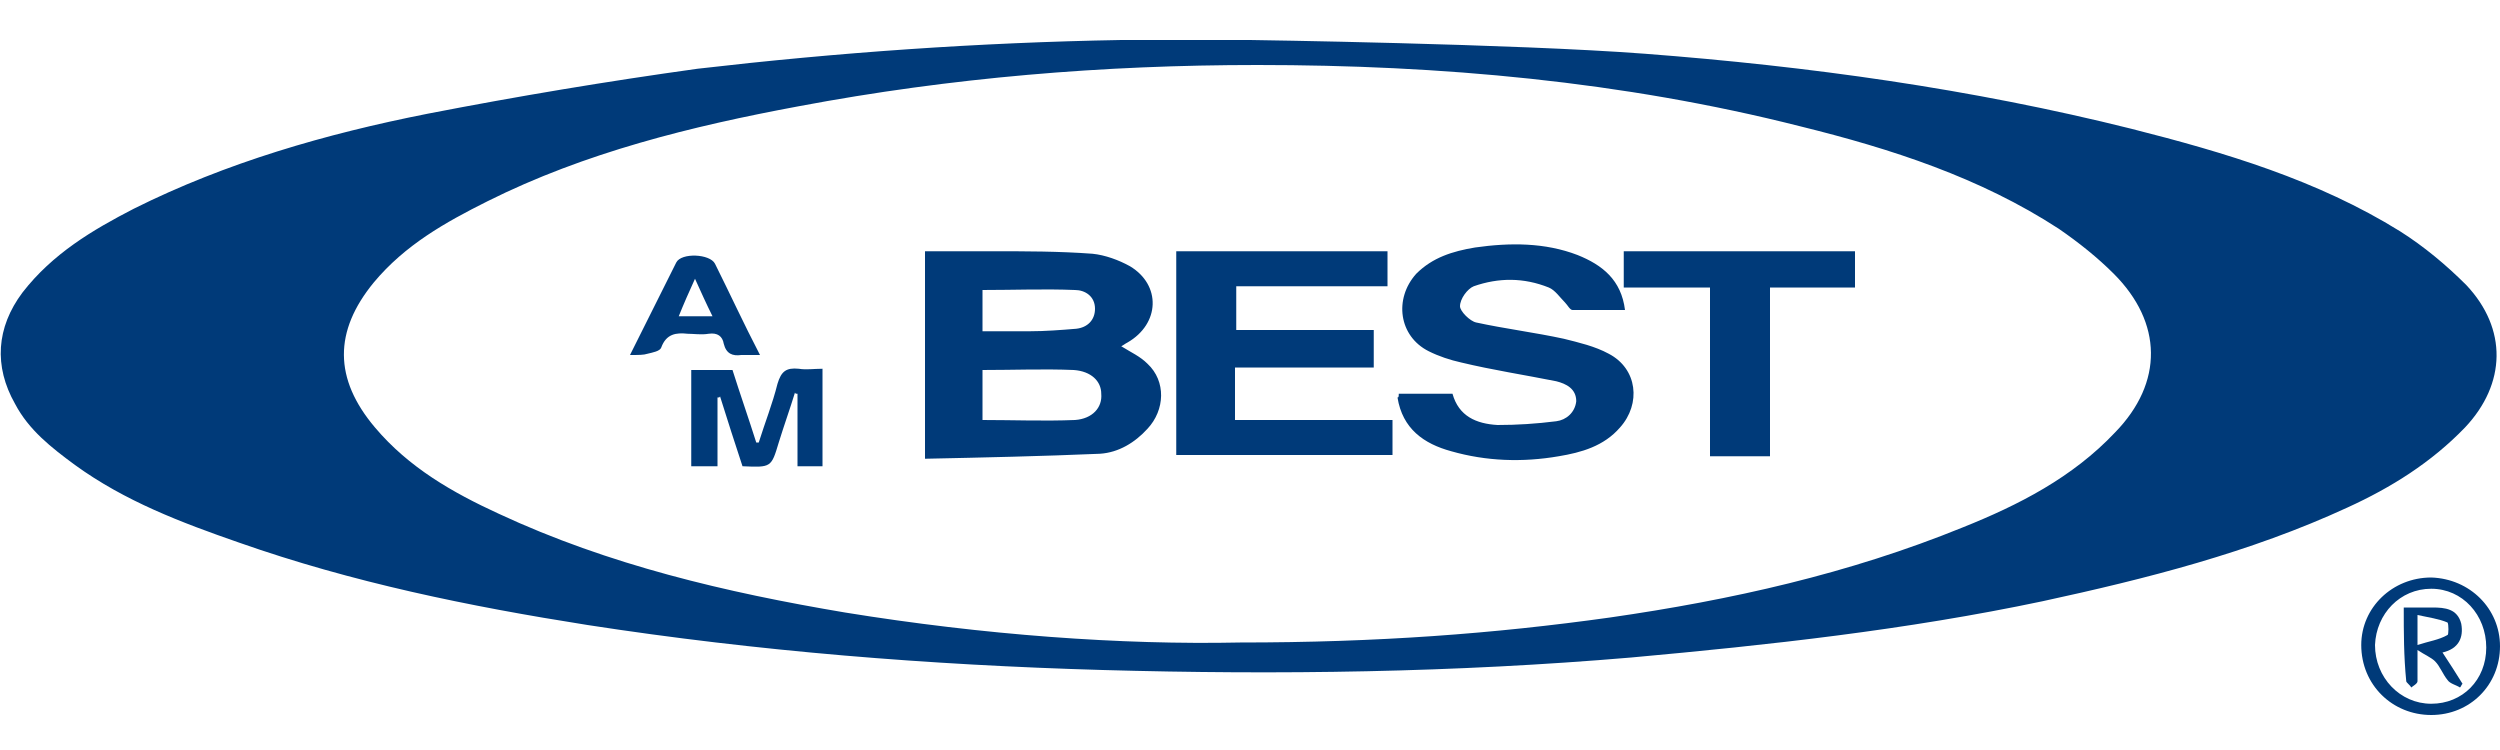
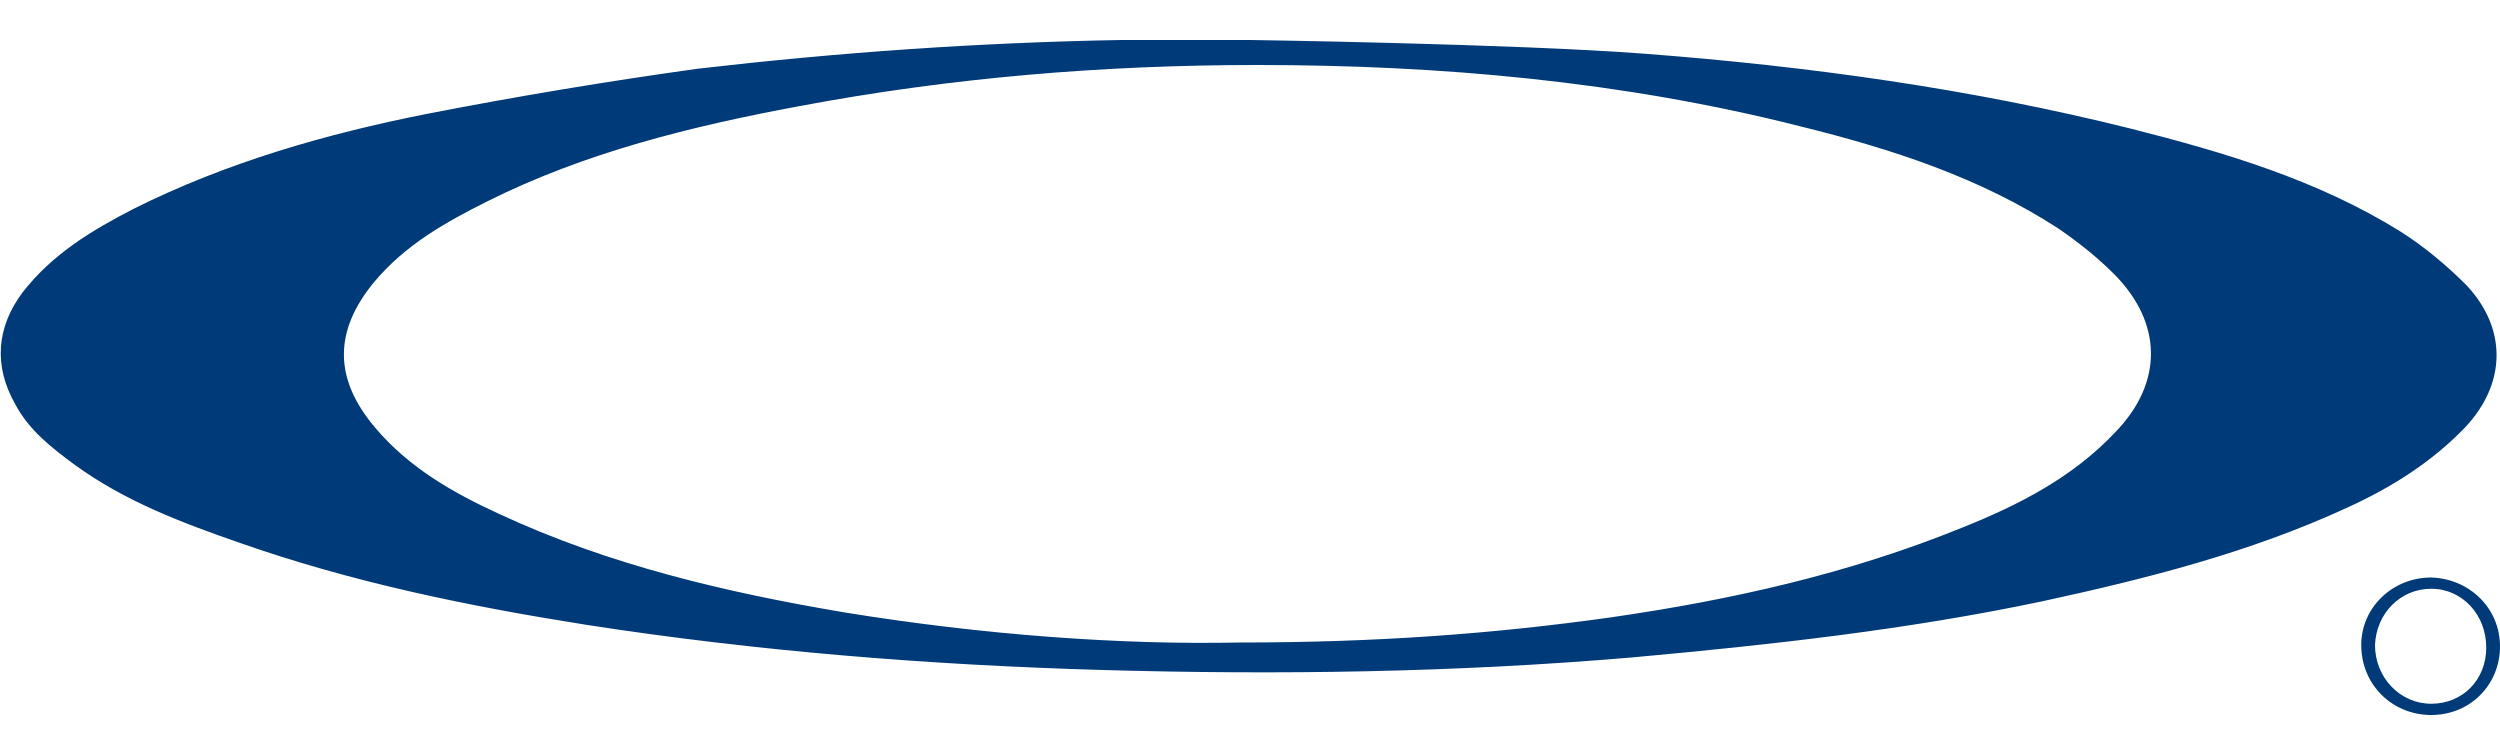
<svg xmlns="http://www.w3.org/2000/svg" viewBox="0 0 200 60" id="am-best">
  <path d="M131.6 4.3c13.1 1 26.1 2.8 38.9 6 7.5 1.9 14.9 4.1 21.5 8.2 1.9 1.2 3.7 2.7 5.3 4.3 3.3 3.5 3.2 7.9-.1 11.4-2.7 2.8-5.9 4.8-9.4 6.4-7.8 3.6-16.1 5.7-24.4 7.5-10.9 2.3-21.9 3.5-32.9 4.5-14.1 1.2-28.2 1.4-42.3 1-13.9-.4-27.6-1.5-41.2-3.6-9.5-1.5-18.8-3.4-27.9-6.6-4.6-1.6-9.1-3.3-13.1-6.2-1.9-1.4-3.7-2.8-4.8-4.9-1.7-3-1.5-6.1.6-8.9 2.4-3.1 5.6-5 8.9-6.7 7.4-3.7 15.4-6 23.5-7.6 7.2-1.4 14.4-2.6 21.6-3.6C67 4.2 78.3 3.4 89.7 3.2H100s21.1.3 31.6 1.1zM99.2 51.4c11 0 20.3-.7 29.6-2 9.7-1.4 19.1-3.5 28.2-7.2 4.5-1.8 8.8-4 12.2-7.6 3.9-4 3.8-8.8-.1-12.7-1.3-1.3-2.8-2.5-4.4-3.6-6.3-4.1-13.4-6.4-20.7-8.2-14.2-3.6-28.8-4.9-43.4-4.9-12.3 0-24.5 1-36.7 3.3-8.6 1.6-17.1 3.7-24.9 7.6-3.4 1.7-6.6 3.5-9.1 6.5-3.2 3.9-3.2 7.7.1 11.6 2.7 3.2 6.2 5.2 9.9 6.9 8.8 4.1 18.2 6.3 27.7 7.9 11.1 1.8 22.1 2.6 31.6 2.4zm100.8.3c0 3.1-2.4 5.5-5.5 5.5s-5.6-2.4-5.6-5.6c0-3 2.5-5.4 5.6-5.4 3.1.1 5.5 2.5 5.5 5.5zm-5.5 4.6c2.5 0 4.4-1.9 4.4-4.5s-1.9-4.7-4.4-4.7-4.4 2-4.5 4.5c0 2.6 2 4.7 4.5 4.7z" fill="#003a79" />
-   <path d="M74 20.1h5.4c2.7 0 5.3 0 8 .2 1 .1 2.1.5 3 1 2.5 1.5 2.4 4.6-.2 6.1-.2.1-.3.2-.5.3.8.5 1.5.8 2.1 1.4 1.5 1.4 1.4 3.7 0 5.2-1 1.1-2.3 1.9-3.8 2-4.7.2-9.3.3-14 .4V20.1zm4.6 13.5c2.5 0 4.9.1 7.4 0 1.4-.1 2.2-1 2.1-2.1 0-1-.8-1.8-2.2-1.9-2.4-.1-4.8 0-7.3 0v4zm0-7.1h3.8c1.2 0 2.5-.1 3.7-.2.9-.1 1.5-.7 1.5-1.6 0-1-.8-1.5-1.6-1.5-2.4-.1-4.9 0-7.4 0v3.3zm32.4-6.4v2.8H98.9v3.5h11v3H98.8v4.2h12.6v2.8H94.1V20.1H111zm.9 11.4h4.3c.5 1.8 1.9 2.4 3.6 2.5 1.6 0 3.1-.1 4.7-.3.8-.1 1.5-.7 1.6-1.6 0-1-.8-1.4-1.6-1.6-2.5-.5-5.1-.9-7.6-1.5-.9-.2-1.8-.5-2.6-.9-2.4-1.2-2.8-4.2-1-6.2 1.3-1.3 2.9-1.8 4.7-2.1 2.8-.4 5.6-.4 8.2.6 2 .8 3.5 2 3.8 4.4h-4.2c-.2 0-.4-.4-.6-.6-.4-.4-.8-1-1.3-1.2-2-.8-4-.8-6-.1-.5.2-1.1 1-1.1 1.6 0 .4.8 1.2 1.3 1.3 2.3.5 4.7.8 7 1.3 1.2.3 2.5.6 3.6 1.2 2.3 1.2 2.6 4 .9 5.9-1.3 1.5-3.1 2-4.9 2.3-2.9.5-5.8.4-8.6-.4-2.2-.6-3.9-1.8-4.3-4.3.1 0 .1-.1.1-.3zm24.9-8.5h-6.9v-2.9h18.5V23h-6.8v13.5h-4.8V23zm-79.4 8.8v5.5h-2.1v-7.7h3.3c.6 1.9 1.3 3.9 1.9 5.8h.2c.5-1.6 1.1-3.1 1.5-4.7.3-1 .7-1.3 1.7-1.2.6.1 1.2 0 1.9 0v7.8h-2v-5.8c-.1 0-.2 0-.2-.1-.4 1.3-.9 2.7-1.3 4-.6 2-.6 2-2.9 1.9-.6-1.8-1.2-3.7-1.8-5.6 0 .1-.1.1-.2.1zm-7-3.4l3.7-7.4c.4-.8 2.7-.7 3.1.1 1.2 2.4 2.3 4.8 3.6 7.3h-1.5c-.7.1-1.2-.1-1.4-.9-.1-.6-.5-.9-1.2-.8-.6.1-1.2 0-1.7 0-.9-.1-1.7 0-2.1 1.1-.1.3-.7.4-1.1.5-.3.1-.7.1-1.4.1zm3.9-3.1H57c-.5-1-.9-1.9-1.4-3-.5 1.1-.9 2-1.3 3zm138 23.3h2.3c1 0 2 .1 2.3 1.3.2 1.1-.2 2-1.5 2.3.6.9 1.1 1.7 1.6 2.5-.1.1-.1.2-.2.3-.3-.2-.8-.3-1-.6-.4-.5-.6-1.1-1-1.5-.3-.3-.8-.5-1.4-.9v2.5c0 .2-.4.4-.5.5-.1-.2-.4-.4-.4-.5-.2-2-.2-3.9-.2-5.9zm1.1 3c.9-.3 1.7-.4 2.4-.8.1 0 .1-.9 0-1-.7-.3-1.5-.4-2.4-.6v2.4z" fill="#003a79" />
</svg>